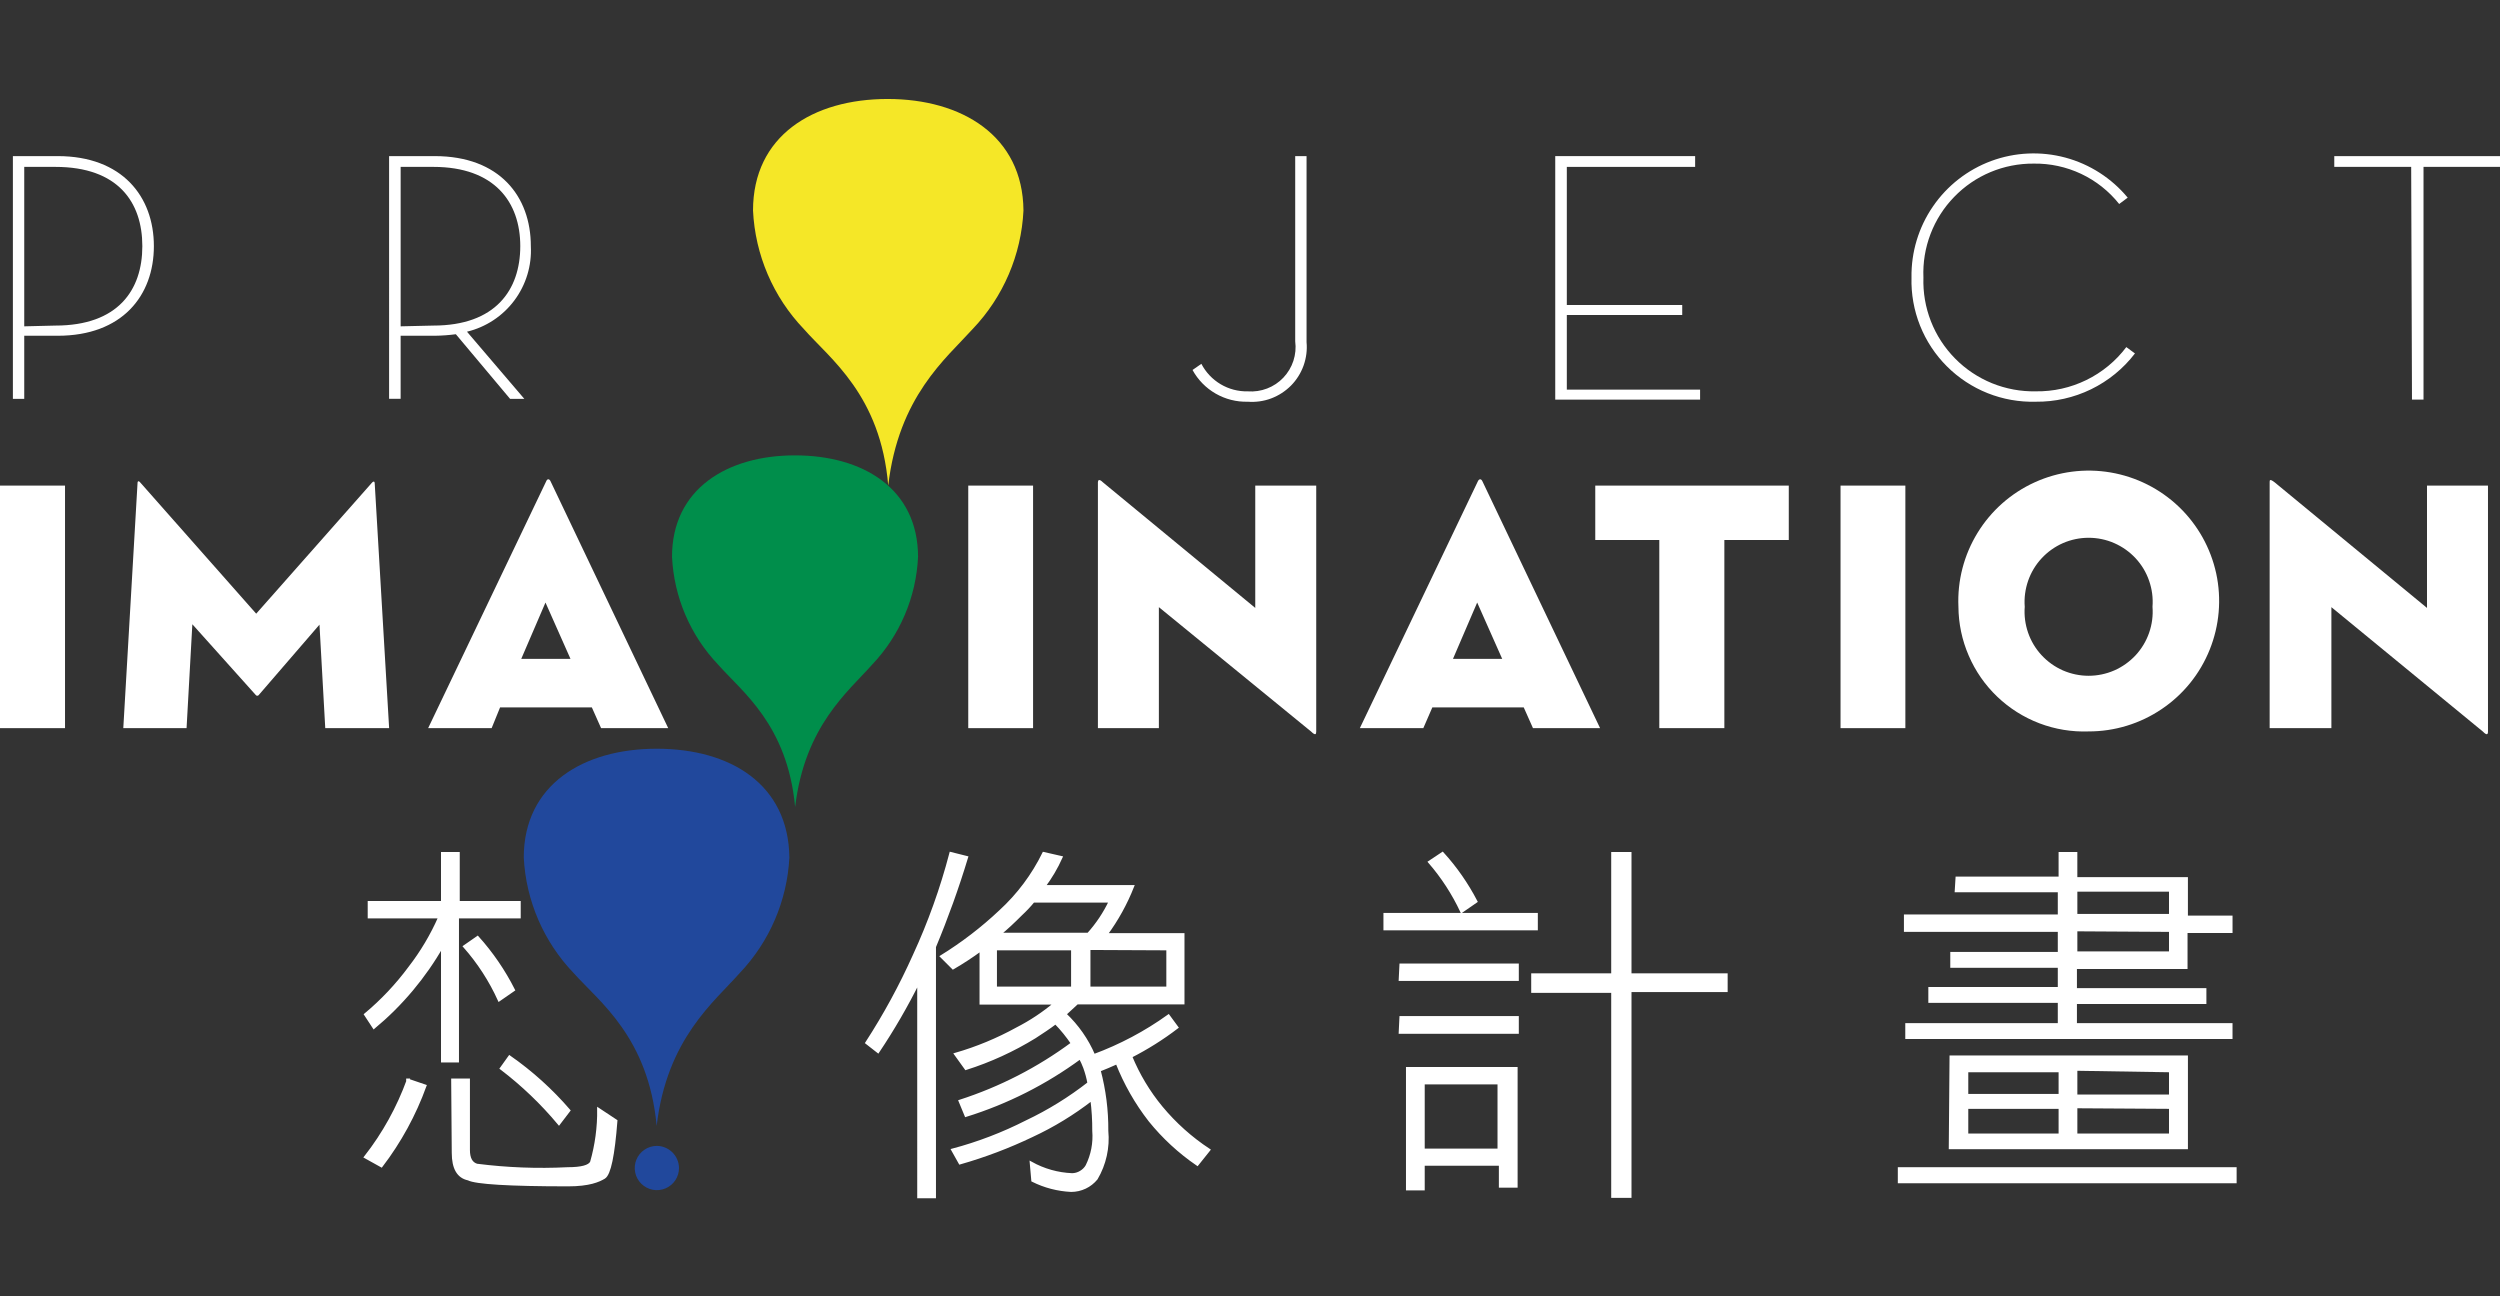
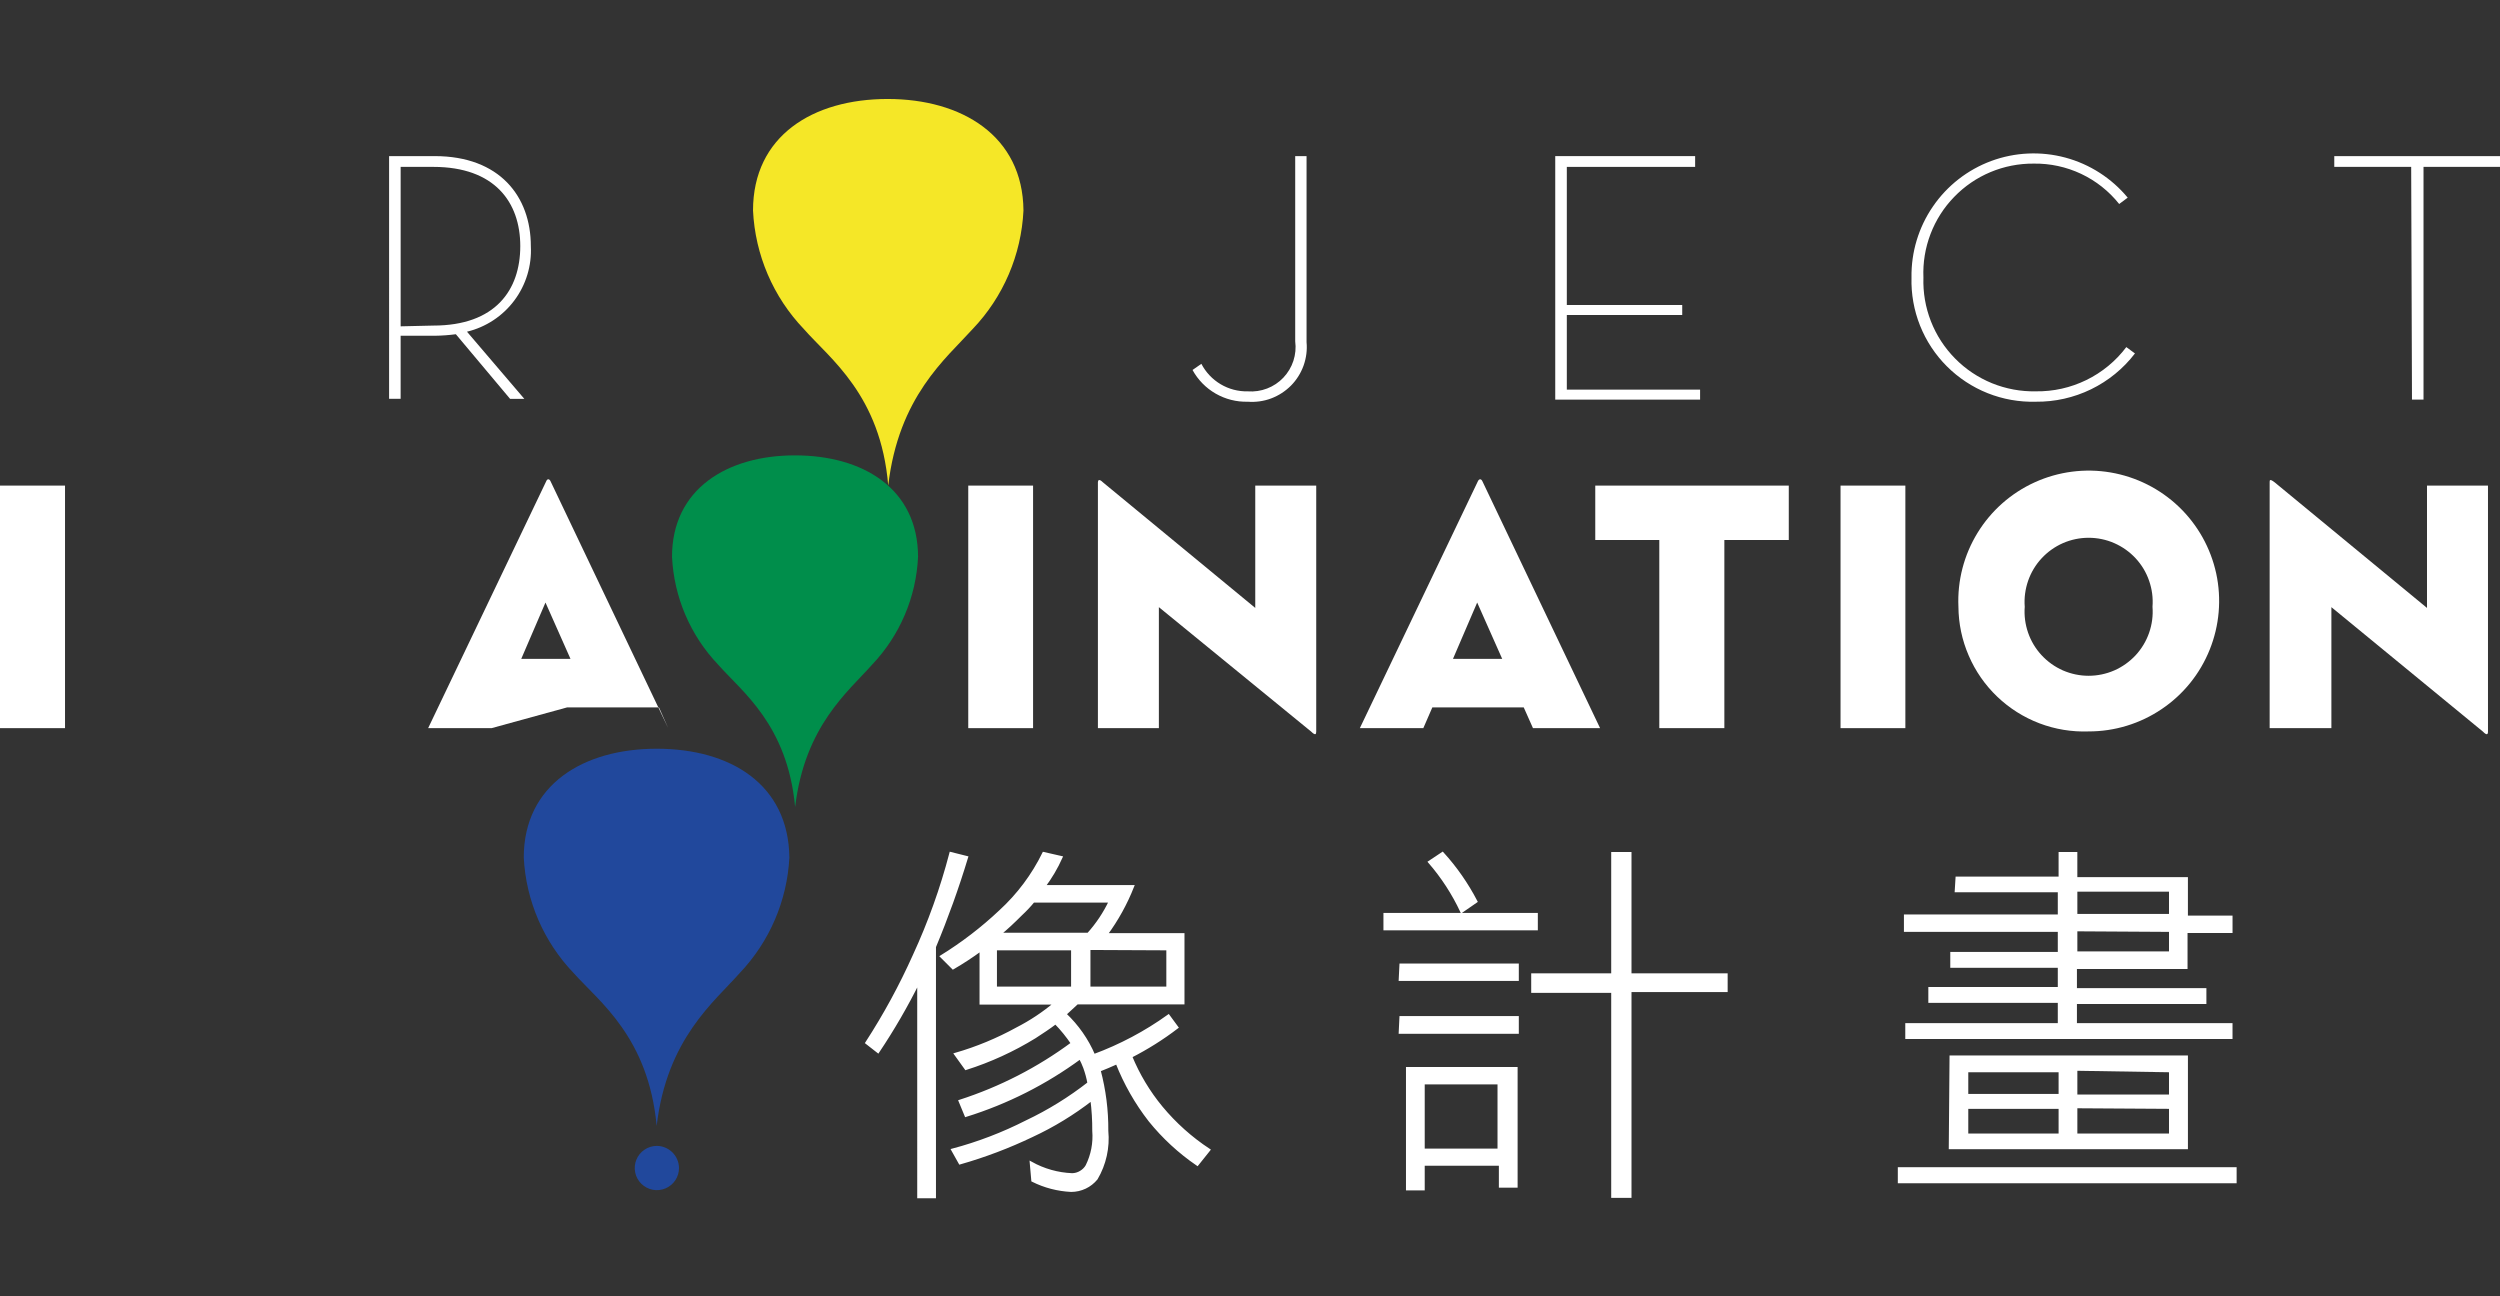
<svg xmlns="http://www.w3.org/2000/svg" version="1.1" id="圖層_1" x="0px" y="0px" width="135px" height="70px" viewBox="0 0 135 70" enable-background="new 0 0 135 70" xml:space="preserve">
  <rect x="0" y="0" width="135" height="70" fill="#333333" stroke="none" />
  <g>
-     <path fill="#FFFFFF" d="M1.309,21.538H0.696V8.43h2.42c3.479,0,5.193,2.181,5.193,4.861c0,2.679-1.714,4.84-5.193,4.84H1.309   V21.538z M2.991,17.581c3.387,0,4.695-1.921,4.695-4.29S6.378,9.012,2.991,9.012H1.309v8.61L2.991,17.581z" />
    <path fill="#FFFFFF" d="M28.313,21.538h-0.769l-2.928-3.49c-0.379,0.051-0.761,0.078-1.144,0.083h-1.838v3.406h-0.623V8.43h2.461   c3.511,0,5.193,2.181,5.193,4.861c0.055,1.052-0.26,2.089-0.89,2.933c-0.629,0.843-1.534,1.441-2.558,1.688L28.313,21.538z    M23.4,17.581c3.355,0,4.695-1.921,4.695-4.29s-1.38-4.279-4.695-4.279h-1.765v8.61L23.4,17.581z" />
    <path fill="#FFFFFF" d="M64.396,19.979l0.478-0.332c0.237,0.457,0.598,0.838,1.04,1.101s0.949,0.396,1.463,0.385   c0.356,0.027,0.713-0.025,1.045-0.153c0.333-0.127,0.635-0.328,0.88-0.587s0.431-0.569,0.541-0.908   c0.111-0.339,0.145-0.699,0.098-1.052V8.43h0.613v10.043c0.041,0.429-0.016,0.861-0.16,1.267c-0.146,0.406-0.377,0.775-0.679,1.081   c-0.306,0.307-0.67,0.543-1.072,0.694c-0.405,0.151-0.837,0.211-1.266,0.178c-0.606,0.016-1.206-0.136-1.731-0.438   C65.12,20.953,64.688,20.512,64.396,19.979z" />
    <path fill="#FFFFFF" d="M83.983,8.43h7.554v0.582h-6.929v7.458h6.232v0.54h-6.232v4.03h7.197v0.54h-7.822V8.43z" />
    <path fill="#FFFFFF" d="M103.221,14.984c-0.021-1.367,0.382-2.705,1.156-3.833c0.771-1.127,1.874-1.986,3.152-2.459   c1.283-0.473,2.679-0.536,4-0.182c1.317,0.355,2.495,1.111,3.367,2.163l-0.46,0.343c-0.551-0.693-1.255-1.25-2.055-1.628   c-0.802-0.378-1.678-0.567-2.565-0.553c-0.8-0.006-1.594,0.15-2.331,0.459c-0.738,0.309-1.405,0.765-1.96,1.34   c-0.559,0.575-0.993,1.257-1.277,2.004c-0.286,0.748-0.416,1.545-0.383,2.346c-0.027,0.807,0.11,1.612,0.404,2.364   c0.294,0.753,0.739,1.438,1.308,2.013c0.564,0.576,1.246,1.029,1.993,1.334c0.75,0.304,1.554,0.453,2.359,0.437   c0.947,0.015,1.884-0.194,2.732-0.609c0.851-0.415,1.592-1.025,2.16-1.78l0.467,0.343c-0.628,0.821-1.441,1.483-2.37,1.936   c-0.933,0.453-1.954,0.682-2.989,0.671c-0.888,0.024-1.771-0.133-2.597-0.462c-0.823-0.328-1.572-0.821-2.201-1.45   c-0.629-0.628-1.121-1.376-1.45-2.202S103.197,15.872,103.221,14.984z" />
    <path fill="#FFFFFF" d="M130.204,9.012h-4.153V8.43h8.974v0.582h-4.155v12.567h-0.623L130.204,9.012z" />
    <path fill="#FFFFFF" d="M0,26.222h3.511v13.098H0V26.222z" />
-     <path fill="#FFFFFF" d="M7.427,26.087c0-0.146,0.093-0.115,0.176,0l6.232,7.052l6.232-7.052c0.073-0.094,0.156-0.125,0.167,0   l0.779,13.232h-3.449l-0.312-5.588l-3.271,3.791c-0.009,0.016-0.022,0.027-0.038,0.037c-0.016,0.008-0.032,0.012-0.05,0.012   c-0.019,0-0.035-0.004-0.051-0.012c-0.016-0.01-0.029-0.021-0.038-0.037l-3.417-3.812l-0.312,5.608H6.658L7.427,26.087z" />
-     <path fill="#FFFFFF" d="M26.549,39.319H23.12l6.378-13.336c0.052-0.135,0.167-0.135,0.229,0l6.356,13.336h-3.625l-0.499-1.121   h-4.954L26.549,39.319z M29.456,32.537l-1.309,3.043h2.66L29.456,32.537z" />
+     <path fill="#FFFFFF" d="M26.549,39.319H23.12l6.378-13.336c0.052-0.135,0.167-0.135,0.229,0l6.356,13.336l-0.499-1.121   h-4.954L26.549,39.319z M29.456,32.537l-1.309,3.043h2.66L29.456,32.537z" />
    <path fill="#FFFFFF" d="M52.286,26.222h3.5v13.098h-3.5V26.222z" />
    <path fill="#FFFFFF" d="M62.579,32.786v6.533h-3.292V26.045c0-0.114,0.063-0.207,0.27,0l8.227,6.783v-6.606h3.292v13.286   c0,0.153-0.051,0.216-0.271,0L62.579,32.786z" />
    <path fill="#FFFFFF" d="M76.86,39.319h-3.428l6.376-13.336c0.064-0.135,0.178-0.135,0.239,0l6.357,13.336h-3.624l-0.499-1.121   h-4.934L76.86,39.319z M79.768,32.537L78.46,35.58h2.659L79.768,32.537z" />
    <path fill="#FFFFFF" d="M89.603,29.161h-3.459v-2.939h10.45v2.939h-3.479v10.158h-3.513V29.161z" />
    <path fill="#FFFFFF" d="M99.389,26.222h3.501v13.098h-3.501V26.222z" />
    <path fill="#FFFFFF" d="M105.755,32.766c-0.063-1.406,0.298-2.796,1.033-3.994c0.735-1.199,1.813-2.15,3.093-2.73   c1.28-0.581,2.707-0.765,4.093-0.529c1.386,0.237,2.669,0.882,3.687,1.855c1.016,0.973,1.717,2.227,2.015,3.602   c0.296,1.373,0.173,2.806-0.351,4.109c-0.523,1.306-1.425,2.425-2.593,3.211c-1.164,0.788-2.54,1.209-3.945,1.207   c-0.906,0.033-1.812-0.115-2.658-0.438c-0.849-0.322-1.623-0.813-2.279-1.439c-0.657-0.629-1.18-1.38-1.539-2.216   C105.949,34.57,105.761,33.673,105.755,32.766z M116.235,32.766c0.037-0.475-0.025-0.953-0.183-1.404   c-0.154-0.45-0.403-0.864-0.727-1.213c-0.325-0.351-0.718-0.628-1.154-0.82c-0.436-0.191-0.908-0.289-1.386-0.289   c-0.477,0-0.947,0.098-1.386,0.289c-0.436,0.192-0.827,0.47-1.151,0.82c-0.325,0.349-0.572,0.763-0.729,1.213   c-0.155,0.451-0.22,0.929-0.183,1.404c-0.037,0.475,0.027,0.954,0.183,1.404c0.156,0.45,0.403,0.862,0.729,1.213   c0.324,0.349,0.716,0.629,1.151,0.82c0.438,0.19,0.909,0.289,1.386,0.289c0.478,0,0.95-0.099,1.386-0.289   c0.437-0.191,0.829-0.472,1.154-0.82c0.323-0.351,0.572-0.763,0.727-1.213C116.21,33.719,116.272,33.241,116.235,32.766z" />
    <path fill="#FFFFFF" d="M125.895,32.786v6.533h-3.334V26.045c0-0.114,0-0.207,0.269,0l8.228,6.783v-6.606h3.293v13.286   c0,0.153-0.063,0.216-0.271,0L125.895,32.786z" />
    <path fill="#F5E727" d="M47.934,5.345c-4.031,0-7.271,1.984-7.271,6.024c0.114,2.393,1.087,4.665,2.742,6.397   c1.403,1.6,4.155,3.563,4.559,8.455c0.562-4.819,3.116-6.854,4.561-8.455c1.654-1.732,2.627-4.005,2.742-6.397   C55.235,7.33,51.933,5.345,47.934,5.345z" />
    <path fill="#008E4B" d="M42.927,24.59c-3.655,0-6.638,1.808-6.638,5.475c0.104,2.18,0.988,4.248,2.493,5.828   c1.278,1.455,3.739,3.229,4.155,7.687c0.52-4.385,2.867-6.231,4.155-7.687c1.502-1.581,2.383-3.65,2.483-5.828   C49.565,26.378,46.593,24.59,42.927,24.59z" />
    <path fill="#21489C" d="M35.46,40.431c-3.958,0-7.177,1.942-7.177,5.879c0.12,2.332,1.075,4.543,2.69,6.232   c1.392,1.557,4.04,3.468,4.487,8.258c0.55-4.718,3.116-6.701,4.486-8.258c1.608-1.691,2.559-3.902,2.68-6.232   C42.584,42.373,39.469,40.431,35.46,40.431z" />
    <path fill="#21489C" d="M35.46,61.878c-0.236,0.002-0.466,0.076-0.661,0.208c-0.194,0.131-0.347,0.319-0.435,0.538   c-0.089,0.218-0.112,0.457-0.064,0.688c0.046,0.231,0.163,0.441,0.329,0.609c0.168,0.165,0.382,0.278,0.613,0.325   c0.231,0.044,0.471,0.02,0.688-0.07c0.218-0.092,0.404-0.245,0.536-0.44c0.13-0.196,0.2-0.428,0.2-0.663   c-0.003-0.317-0.131-0.621-0.356-0.845C36.082,62.005,35.777,61.878,35.46,61.878z" />
-     <path fill="#FFFFFF" stroke="#FFFFFF" stroke-width="0.15" stroke-miterlimit="10" d="M19.931,48.729h3.958v-2.647h0.862v2.647   h3.292v0.79h-3.334v7.779h-0.82v-6.232c-0.958,1.682-2.211,3.177-3.699,4.414l-0.456-0.696c0.895-0.746,1.696-1.596,2.389-2.534   c0.65-0.839,1.195-1.758,1.62-2.73h-3.812V48.729z M22.008,58.316l0.946,0.323c-0.562,1.551-1.356,3.007-2.358,4.32l-0.862-0.479   c0.984-1.257,1.761-2.664,2.307-4.165H22.008z M24.439,58.316h0.862v3.781c0,0.456,0.146,0.727,0.447,0.819   c1.626,0.207,3.266,0.271,4.902,0.188c0.749,0,1.175-0.115,1.288-0.343c0.266-0.929,0.396-1.892,0.384-2.857l0.944,0.625   c-0.144,1.858-0.353,2.877-0.643,3.054c-0.292,0.177-0.811,0.405-1.942,0.405c-3.209,0-4.996-0.115-5.391-0.321   c-0.55-0.115-0.82-0.584-0.82-1.413L24.439,58.316z M25.79,50.619c0.77,0.856,1.421,1.81,1.942,2.838l-0.779,0.539   c-0.477-1.052-1.106-2.022-1.869-2.887L25.79,50.619z M27.514,57.069c1.187,0.829,2.265,1.802,3.209,2.897l-0.54,0.707   c-0.924-1.107-1.969-2.106-3.116-2.98L27.514,57.069z" />
    <path fill="#FFFFFF" stroke="#FFFFFF" stroke-width="0.15" stroke-miterlimit="10" d="M51.34,46.082l0.862,0.216   c-0.497,1.641-1.076,3.251-1.735,4.831v13.503h-0.862V53.009c-0.648,1.306-1.38,2.569-2.191,3.78l-0.612-0.478   c0.974-1.504,1.832-3.081,2.564-4.716C50.185,49.819,50.845,47.974,51.34,46.082z M56.357,46.082l0.945,0.216   c-0.25,0.557-0.56,1.082-0.925,1.569h4.79c-0.365,0.924-0.846,1.798-1.435,2.596h4.155v3.698h-5.723l-0.654,0.604   c0.668,0.629,1.2,1.388,1.558,2.232c1.433-0.529,2.788-1.248,4.03-2.139l0.457,0.622c-0.781,0.598-1.616,1.121-2.492,1.569   c0.409,0.994,0.965,1.923,1.651,2.752c0.736,0.887,1.601,1.662,2.565,2.296l-0.623,0.779c-0.966-0.662-1.83-1.458-2.566-2.369   c-0.737-0.947-1.335-1.997-1.775-3.116c-0.323,0.146-0.634,0.28-0.956,0.405c0.284,1.066,0.424,2.168,0.415,3.271   c0.086,0.897-0.113,1.801-0.571,2.577c-0.165,0.2-0.372,0.364-0.607,0.475c-0.235,0.111-0.492,0.17-0.754,0.17   c-0.722-0.035-1.43-0.219-2.077-0.542l-0.083-0.943c0.679,0.377,1.436,0.592,2.213,0.623c0.162-0.002,0.32-0.047,0.46-0.131   c0.14-0.082,0.258-0.196,0.339-0.337c0.291-0.586,0.416-1.239,0.363-1.892c0.004-0.568-0.031-1.139-0.104-1.703   c-0.996,0.772-2.076,1.433-3.22,1.964c-1.253,0.6-2.557,1.094-3.895,1.476l-0.396-0.707c1.38-0.367,2.717-0.879,3.989-1.527   c1.195-0.566,2.324-1.264,3.365-2.077c-0.051-0.286-0.128-0.568-0.227-0.843c-0.067-0.181-0.147-0.357-0.24-0.529   c-1.87,1.374-3.956,2.428-6.169,3.116l-0.322-0.778c2.178-0.703,4.227-1.754,6.066-3.116c-0.268-0.396-0.569-0.769-0.904-1.111   c-0.343,0.259-0.717,0.508-1.122,0.769c-1.166,0.717-2.415,1.289-3.718,1.703L51.6,56.925c1.152-0.333,2.263-0.794,3.313-1.372   c0.744-0.38,1.439-0.843,2.077-1.38h-4.02v-2.889c-0.484,0.356-0.987,0.686-1.506,0.987l-0.623-0.623   c1.135-0.702,2.197-1.516,3.168-2.431C54.981,48.328,55.777,47.264,56.357,46.082z M53.76,53.352h4.154v-2.109H53.76V53.352z    M53.947,50.443h4.82c0.479-0.531,0.879-1.131,1.185-1.776h-4.154c-0.206,0.251-0.428,0.486-0.666,0.706   c-0.395,0.396-0.779,0.76-1.185,1.09V50.443z M58.809,51.223v2.129h4.248v-2.109L58.809,51.223z" />
    <path fill="#FFFFFF" stroke="#FFFFFF" stroke-width="0.15" stroke-miterlimit="10" d="M74.781,49.373h8.187v0.79h-8.187V49.373z    M75.644,52.104h6.297v0.791h-6.336L75.644,52.104z M75.644,54.941h6.297v0.808h-6.336L75.644,54.941z M81.876,57.693v6.366h-0.862   v-1.183H76.86v1.329h-0.862v-6.513H81.876z M76.86,62.098h4.081v-3.616H76.86V62.098z M77.897,46.082   c0.713,0.782,1.319,1.656,1.809,2.597l-0.779,0.539c-0.453-0.966-1.035-1.864-1.733-2.669L77.897,46.082z M82.76,52.634h4.32   v-6.552h0.946v6.552h5.192v0.861h-5.192V64.61H87.08V53.538h-4.32V52.634z" />
    <path fill="#FFFFFF" stroke="#FFFFFF" stroke-width="0.15" stroke-miterlimit="10" d="M102.557,63.104h18.146v0.716h-18.146V63.104   z M105.673,47.411h5.566v-1.329h0.862v1.358h5.971v2.079h2.41v0.788h-2.43v1.942h-5.973v1.186h6.991v0.706h-6.991v1.184h8.402   v0.706h-17.521v-0.706h8.236v-1.246h-6.991v-0.706h6.991v-1.186h-5.806v-0.706h5.806v-1.234h-8.309v-0.79h8.309v-1.351h-5.566   L105.673,47.411z M105.35,57.069h12.723v4.912h-12.764L105.35,57.069z M106.212,59.147h5.027v-1.319h-5.027V59.147z    M106.212,61.286h5.027v-1.484h-5.027V61.286z M112.102,48.075v1.351h5.099v-1.351H112.102z M112.102,50.216v1.236h5.099v-1.205   L112.102,50.216z M112.102,57.746v1.433h5.099v-1.351L112.102,57.746z M112.102,59.771v1.516h5.099v-1.484L112.102,59.771z" />
  </g>
</svg>